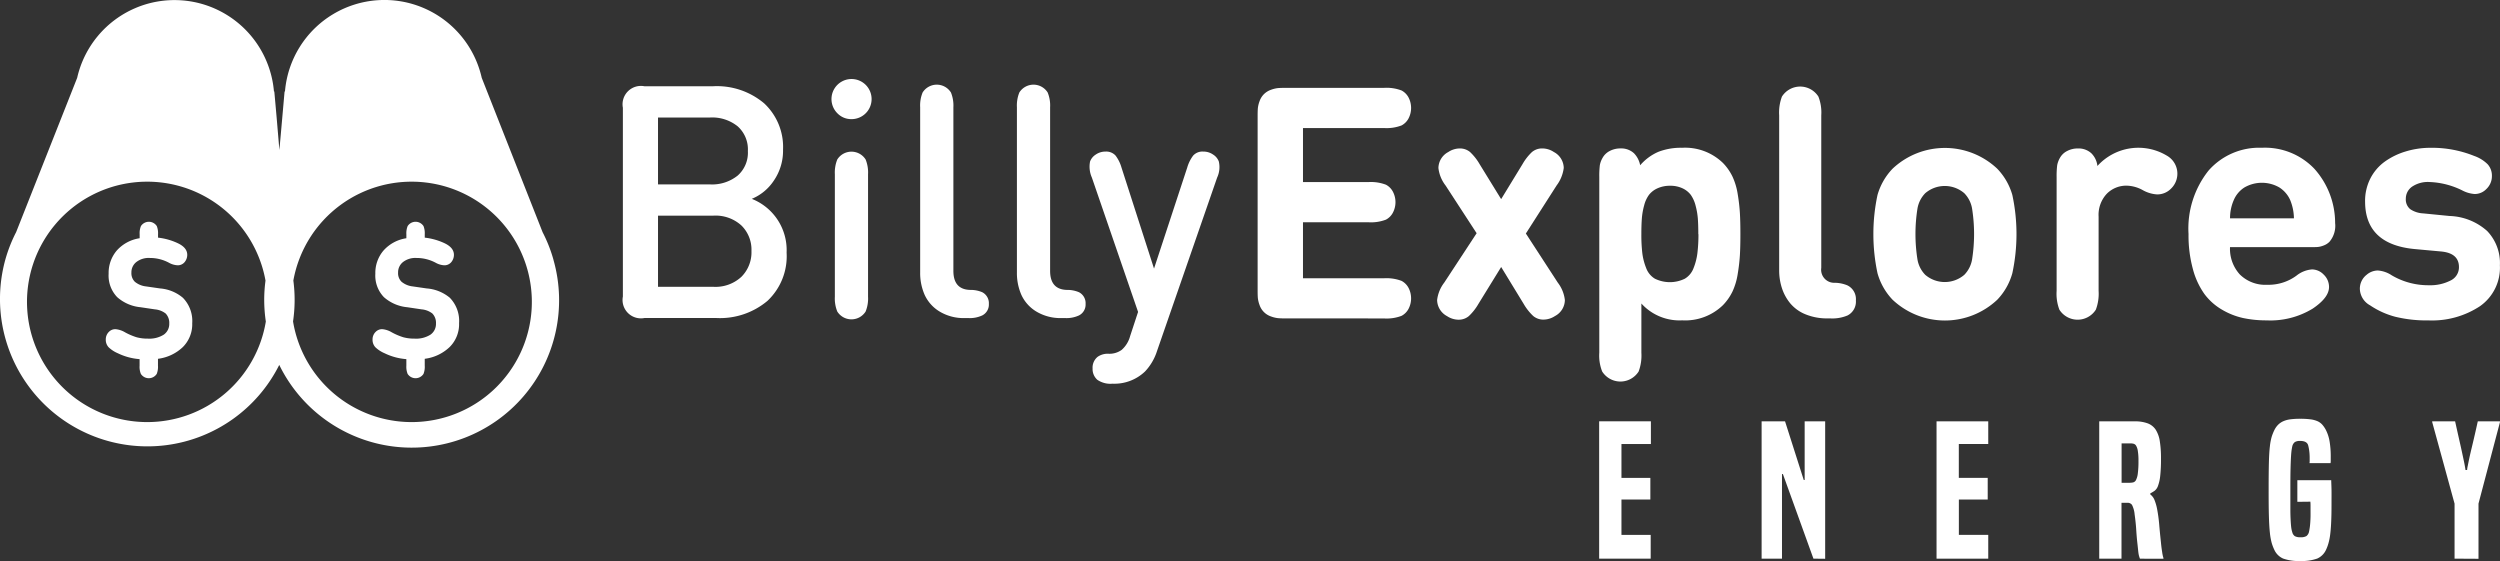
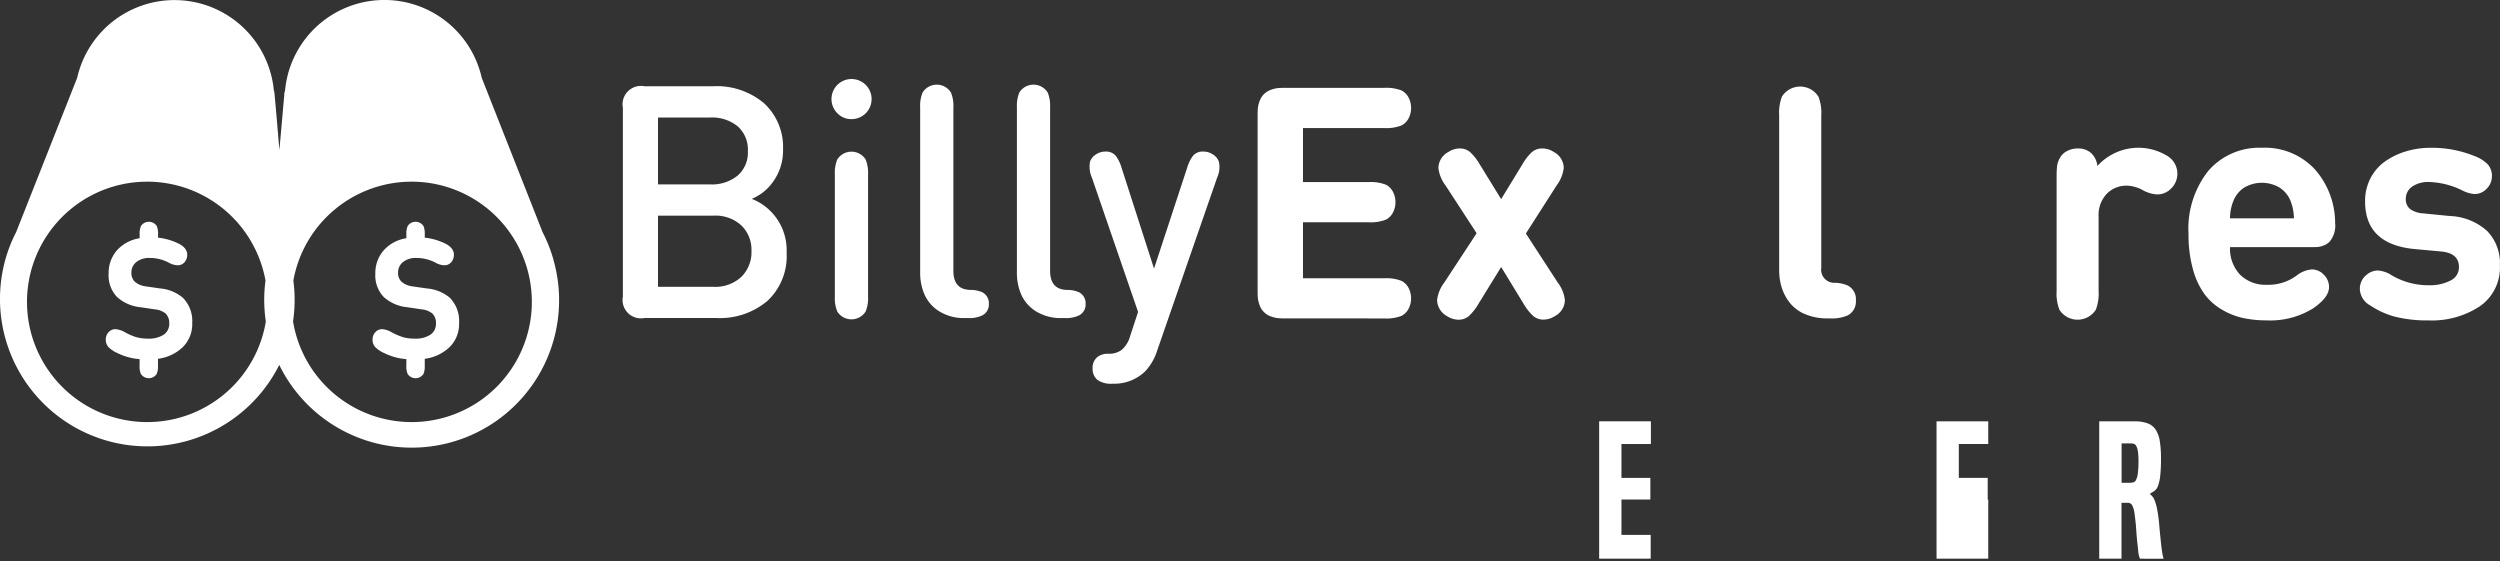
<svg xmlns="http://www.w3.org/2000/svg" width="234.813" height="52.697" viewBox="0 0 234.813 52.697">
  <rect x="0" y="0" width="234.813" height="52.697" fill="#333333" stroke="none" />
  <g id="logos-03" transform="translate(-42.784 -186.281)">
    <g id="Group_431" data-name="Group 431" transform="translate(42.784 186.281)">
      <g id="Group_429" data-name="Group 429" transform="translate(0 0)">
        <g id="Group_428" data-name="Group 428" transform="translate(58.503 7.421)">
          <path id="Path_869" data-name="Path 869" d="M290.686,241.16H283.9a1.725,1.725,0,0,1-2.019-2.019V221.409a1.725,1.725,0,0,1,2.019-2.019h6.45a6.881,6.881,0,0,1,4.8,1.605,5.6,5.6,0,0,1,1.774,4.358,4.952,4.952,0,0,1-.864,2.9,4.578,4.578,0,0,1-2.072,1.713,5.172,5.172,0,0,1,3.271,5.045,5.754,5.754,0,0,1-1.8,4.539A6.922,6.922,0,0,1,290.686,241.16Zm-5.505-12.55h4.894a3.839,3.839,0,0,0,2.584-.827,2.86,2.86,0,0,0,.962-2.307,2.9,2.9,0,0,0-.962-2.325,3.818,3.818,0,0,0-2.584-.825h-4.894Zm5.2,2.936h-5.2v6.682h5.2a3.579,3.579,0,0,0,2.628-.935,3.252,3.252,0,0,0,.949-2.43,3.181,3.181,0,0,0-.949-2.4,3.612,3.612,0,0,0-2.628-.92Z" transform="translate(-281.88 -218.71)" fill="#fff" />
          <path id="Path_870" data-name="Path 870" d="M362.512,219.827a1.884,1.884,0,1,1,1.331.551A1.811,1.811,0,0,1,362.512,219.827Zm2.882,17.231a3.256,3.256,0,0,1-.228,1.39,1.573,1.573,0,0,1-2.662,0,3.257,3.257,0,0,1-.228-1.39v-11.5a3.257,3.257,0,0,1,.228-1.39,1.573,1.573,0,0,1,2.662,0,3.256,3.256,0,0,1,.228,1.39Z" transform="translate(-342.365 -216.609)" fill="#fff" />
          <path id="Path_871" data-name="Path 871" d="M395.984,236.395v-15.5a3.212,3.212,0,0,1,.23-1.39,1.571,1.571,0,0,1,2.66,0,3.249,3.249,0,0,1,.23,1.39v15.364q0,1.745,1.573,1.789a2.782,2.782,0,0,1,1.133.215,1.155,1.155,0,0,1,.626,1.1,1.14,1.14,0,0,1-.626,1.084,2.785,2.785,0,0,1-1.316.245h-.306a4.36,4.36,0,0,1-2.376-.612,3.57,3.57,0,0,1-1.4-1.551A5.077,5.077,0,0,1,395.984,236.395Z" transform="translate(-368.06 -218.239)" fill="#fff" />
          <path id="Path_872" data-name="Path 872" d="M433.124,236.395v-15.5a3.257,3.257,0,0,1,.228-1.39,1.571,1.571,0,0,1,2.66,0,3.213,3.213,0,0,1,.23,1.39v15.364q0,1.745,1.576,1.789a2.78,2.78,0,0,1,1.13.215,1.15,1.15,0,0,1,.626,1.1,1.138,1.138,0,0,1-.626,1.084,2.78,2.78,0,0,1-1.314.245h-.306a4.375,4.375,0,0,1-2.378-.612,3.565,3.565,0,0,1-1.4-1.551A5.078,5.078,0,0,1,433.124,236.395Z" transform="translate(-396.113 -218.239)" fill="#fff" />
          <path id="Path_873" data-name="Path 873" d="M472.981,246.9l-5.645,16.286a5,5,0,0,1-1.13,1.928,4.155,4.155,0,0,1-3.044,1.145,2.169,2.169,0,0,1-1.436-.367,1.343,1.343,0,0,1-.443-1.055,1.307,1.307,0,0,1,.472-1.1,1.644,1.644,0,0,1,1.04-.289,1.957,1.957,0,0,0,1.223-.367,2.625,2.625,0,0,0,.788-1.285l.749-2.278-4.343-12.628a2.508,2.508,0,0,1-.166-1.5,1.314,1.314,0,0,1,.533-.651,1.593,1.593,0,0,1,.918-.281,1.179,1.179,0,0,1,.942.374,3.46,3.46,0,0,1,.558,1.123l3.056,9.494,3.12-9.494a3.459,3.459,0,0,1,.558-1.123,1.174,1.174,0,0,1,.954-.374,1.581,1.581,0,0,1,.918.281,1.307,1.307,0,0,1,.536.651A2.333,2.333,0,0,1,472.981,246.9Z" transform="translate(-417.164 -237.642)" fill="#fff" />
        </g>
        <path id="Path_874" data-name="Path 874" d="M57.821,213.373l-1.324-.191a1.982,1.982,0,0,1-1.047-.436,1.123,1.123,0,0,1-.323-.864,1.223,1.223,0,0,1,.45-.979,1.9,1.9,0,0,1,1.285-.392,3.776,3.776,0,0,1,1.781.443,1.874,1.874,0,0,0,.825.245.834.834,0,0,0,.658-.3,1.072,1.072,0,0,0,.245-.683q0-.68-.905-1.1a5.873,5.873,0,0,0-1.838-.514v-.318a1.823,1.823,0,0,0-.117-.768.888.888,0,0,0-1.49,0,1.776,1.776,0,0,0-.12.768v.374a3.589,3.589,0,0,0-2.143,1.148,3.237,3.237,0,0,0-.771,2.187,2.915,2.915,0,0,0,.807,2.2,3.849,3.849,0,0,0,2.187.944l1.346.2a1.933,1.933,0,0,1,1.015.389,1.267,1.267,0,0,1,.34.944,1.223,1.223,0,0,1-.519,1.045,2.537,2.537,0,0,1-1.485.372,3.942,3.942,0,0,1-1.067-.13,5.924,5.924,0,0,1-1.074-.458,2.109,2.109,0,0,0-.9-.3.837.837,0,0,0-.617.245.979.979,0,0,0-.3.722,1.018,1.018,0,0,0,.269.734,2.87,2.87,0,0,0,.856.558,5.628,5.628,0,0,0,2.05.555v.619a1.747,1.747,0,0,0,.12.768.888.888,0,0,0,1.49,0,1.794,1.794,0,0,0,.117-.768v-.651a4.133,4.133,0,0,0,2.334-1.1,3.027,3.027,0,0,0,.883-2.239,3.116,3.116,0,0,0-.871-2.386A3.764,3.764,0,0,0,57.821,213.373Zm25.048,0-1.324-.191a1.975,1.975,0,0,1-1.045-.436,1.116,1.116,0,0,1-.325-.864,1.223,1.223,0,0,1,.45-.979,1.9,1.9,0,0,1,1.285-.392,3.79,3.79,0,0,1,1.784.443,1.857,1.857,0,0,0,.822.245.834.834,0,0,0,.658-.3,1.072,1.072,0,0,0,.245-.683q0-.68-.9-1.1a5.9,5.9,0,0,0-1.84-.514v-.318a1.823,1.823,0,0,0-.117-.768.888.888,0,0,0-1.49,0,1.815,1.815,0,0,0-.12.768v.374a3.575,3.575,0,0,0-2.141,1.148,3.227,3.227,0,0,0-.773,2.187,2.915,2.915,0,0,0,.807,2.2,3.849,3.849,0,0,0,2.187.944l1.346.2a1.933,1.933,0,0,1,1.015.389,1.258,1.258,0,0,1,.34.944,1.223,1.223,0,0,1-.519,1.045,2.53,2.53,0,0,1-1.485.372,3.954,3.954,0,0,1-1.067-.13,5.924,5.924,0,0,1-1.074-.458,2.112,2.112,0,0,0-.893-.3.839.839,0,0,0-.619.245.979.979,0,0,0-.3.722,1.018,1.018,0,0,0,.269.734,2.87,2.87,0,0,0,.856.558,5.649,5.649,0,0,0,2.05.555v.619a1.784,1.784,0,0,0,.12.768.888.888,0,0,0,1.49,0,1.794,1.794,0,0,0,.117-.768v-.651a4.133,4.133,0,0,0,2.334-1.1,3.017,3.017,0,0,0,.891-2.249,3.116,3.116,0,0,0-.871-2.386A3.847,3.847,0,0,0,82.87,213.373Zm11.9-2.692h0a13.663,13.663,0,0,0-1.02-2.589l-5.718-14.5a9.371,9.371,0,0,0-18.481,1.282h-.037l-.22,2.5q-.132,1.5-.267,3l-.254-3q-.11-1.253-.223-2.5h-.034a9.374,9.374,0,0,0-18.483-1.282L44.3,208.083a13.671,13.671,0,0,0-1.02,2.6h0a13.847,13.847,0,0,0,25.733,9.873,13.844,13.844,0,0,0,25.753-9.873ZM56.613,225.925a11.29,11.29,0,1,1,11.109-13.286,13.582,13.582,0,0,0-.122,1.8,14.063,14.063,0,0,0,.152,2.043A11.29,11.29,0,0,1,56.613,225.925Zm24.833,0a11.287,11.287,0,0,1-11.138-9.455,13.8,13.8,0,0,0,.029-3.839,11.29,11.29,0,1,1,11.109,13.294Z" transform="translate(-42.784 -186.281)" fill="#fff" />
      </g>
      <g id="Group_430" data-name="Group 430" transform="translate(118.123 8.131)">
        <path id="Path_875" data-name="Path 875" d="M528.124,241.66a6.053,6.053,0,0,1-.685-.022,2.777,2.777,0,0,1-.646-.159,1.713,1.713,0,0,1-1.072-1.072,2.778,2.778,0,0,1-.159-.646c-.015-.174-.022-.4-.022-.685V222.594q0-.426.022-.683a2.762,2.762,0,0,1,.159-.648,1.736,1.736,0,0,1,.411-.661,1.759,1.759,0,0,1,.661-.411,2.776,2.776,0,0,1,.646-.159c.174-.015.4-.022.685-.022H537.4a3.945,3.945,0,0,1,1.659.245,1.585,1.585,0,0,1,.653.653,2.138,2.138,0,0,1,0,1.977,1.571,1.571,0,0,1-.653.653,3.944,3.944,0,0,1-1.659.245h-7.6v5.077h6.134a3.955,3.955,0,0,1,1.656.245,1.556,1.556,0,0,1,.653.653,2.119,2.119,0,0,1,0,1.977,1.556,1.556,0,0,1-.653.653,3.926,3.926,0,0,1-1.656.245h-6.134v5.261h7.6a3.977,3.977,0,0,1,1.659.245,1.586,1.586,0,0,1,.653.653,2.138,2.138,0,0,1,0,1.977,1.586,1.586,0,0,1-.653.653,3.945,3.945,0,0,1-1.659.245Z" transform="translate(-525.54 -219.888)" fill="#fff" />
        <path id="Path_876" data-name="Path 876" d="M594.44,257.492a3.316,3.316,0,0,1,.67-1.642l3.041-4.637-2.919-4.485a3.284,3.284,0,0,1-.67-1.642,1.725,1.725,0,0,1,.927-1.5,1.957,1.957,0,0,1,1.064-.335,1.468,1.468,0,0,1,.979.335,4.946,4.946,0,0,1,.9,1.14l2.021,3.284,2.006-3.284a4.95,4.95,0,0,1,.883-1.133,1.468,1.468,0,0,1,1-.343,1.957,1.957,0,0,1,1.064.335,1.724,1.724,0,0,1,.927,1.5,3.457,3.457,0,0,1-.67,1.642l-2.887,4.514,2.995,4.607a3.3,3.3,0,0,1,.668,1.642,1.723,1.723,0,0,1-.927,1.5,1.99,1.99,0,0,1-1.064.335,1.468,1.468,0,0,1-.979-.335,4.944,4.944,0,0,1-.9-1.14l-2.114-3.465-2.141,3.475a4.944,4.944,0,0,1-.9,1.14,1.468,1.468,0,0,1-.979.335,1.977,1.977,0,0,1-1.062-.335A1.745,1.745,0,0,1,594.44,257.492Z" transform="translate(-577.581 -237.438)" fill="#fff" />
-         <path id="Path_877" data-name="Path 877" d="M656.7,262.259v-16.5a8.267,8.267,0,0,1,.051-1.111,2.09,2.09,0,0,1,.245-.668,1.593,1.593,0,0,1,.675-.663,2.136,2.136,0,0,1,1.028-.245,1.767,1.767,0,0,1,1.26.455,2.2,2.2,0,0,1,.58,1.126,4.74,4.74,0,0,1,1.713-1.263,5.873,5.873,0,0,1,2.219-.379,5.107,5.107,0,0,1,3.846,1.429,4.863,4.863,0,0,1,.9,1.292,6.185,6.185,0,0,1,.489,1.666,16.745,16.745,0,0,1,.2,1.74q.047.807.047,1.992t-.047,1.97a16.86,16.86,0,0,1-.2,1.732,6.185,6.185,0,0,1-.489,1.666,4.894,4.894,0,0,1-.9,1.292,5.083,5.083,0,0,1-3.832,1.429,4.823,4.823,0,0,1-3.832-1.581v4.622a4.292,4.292,0,0,1-.257,1.762,2.025,2.025,0,0,1-3.426,0A4.048,4.048,0,0,1,656.7,262.259Zm9.3-11.131q0-.852-.044-1.468a6.771,6.771,0,0,0-.213-1.223,3.062,3.062,0,0,0-.448-1,2.06,2.06,0,0,0-.768-.614,2.677,2.677,0,0,0-1.172-.245,2.821,2.821,0,0,0-1.2.245,2.1,2.1,0,0,0-.79.614,2.87,2.87,0,0,0-.455,1,6.378,6.378,0,0,0-.213,1.223q-.046.6-.046,1.468a15,15,0,0,0,.091,1.794,5.627,5.627,0,0,0,.36,1.385,1.94,1.94,0,0,0,.82,1,3.2,3.2,0,0,0,2.814,0,1.94,1.94,0,0,0,.82-1,5.627,5.627,0,0,0,.357-1.385,14.506,14.506,0,0,0,.1-1.794Z" transform="translate(-624.609 -237.262)" fill="#fff" />
        <path id="Path_878" data-name="Path 878" d="M729.694,222.216V236.54a1.227,1.227,0,0,0,1.277,1.4,3.181,3.181,0,0,1,1.184.245,1.439,1.439,0,0,1,.79,1.414,1.454,1.454,0,0,1-.79,1.412,3.685,3.685,0,0,1-1.627.274h-.213a5.334,5.334,0,0,1-2.09-.379,3.641,3.641,0,0,1-1.436-1.025,4.358,4.358,0,0,1-.79-1.439,5.345,5.345,0,0,1-.259-1.686V222.216a4.262,4.262,0,0,1,.259-1.764,2.028,2.028,0,0,1,3.426,0A4.111,4.111,0,0,1,729.694,222.216Z" transform="translate(-676.754 -219.51)" fill="#fff" />
-         <path id="Path_879" data-name="Path 879" d="M774.946,247.476a17.508,17.508,0,0,1,0,7.341,5.856,5.856,0,0,1-1.422,2.5,7.171,7.171,0,0,1-9.822,0,5.873,5.873,0,0,1-1.422-2.5,17.614,17.614,0,0,1,0-7.341A5.888,5.888,0,0,1,763.7,245a7.171,7.171,0,0,1,9.822,0A5.872,5.872,0,0,1,774.946,247.476Zm-8.916,1.3a15.313,15.313,0,0,0,0,4.727,2.713,2.713,0,0,0,.734,1.468,2.821,2.821,0,0,0,3.67,0,2.714,2.714,0,0,0,.734-1.468,15.313,15.313,0,0,0,0-4.727,2.713,2.713,0,0,0-.734-1.468,2.814,2.814,0,0,0-3.67,0A2.714,2.714,0,0,0,766.03,248.778Z" transform="translate(-704.059 -237.29)" fill="#fff" />
        <path id="Path_880" data-name="Path 880" d="M836.052,244.714a5.185,5.185,0,0,1,6.509-.979,1.948,1.948,0,0,1,.411,3.1,1.806,1.806,0,0,1-1.324.548,3.137,3.137,0,0,1-1.353-.411,3.261,3.261,0,0,0-1.5-.411,2.569,2.569,0,0,0-1.855.754,2.894,2.894,0,0,0-.776,2.165v6.964a4.266,4.266,0,0,1-.259,1.764,2.028,2.028,0,0,1-3.426,0,4.212,4.212,0,0,1-.259-1.764V245.754a8.169,8.169,0,0,1,.054-1.111,2.142,2.142,0,0,1,.245-.668,1.585,1.585,0,0,1,.678-.663,2.126,2.126,0,0,1,1.025-.245,1.774,1.774,0,0,1,1.263.455A1.972,1.972,0,0,1,836.052,244.714Z" transform="translate(-757.175 -237.254)" fill="#fff" />
        <path id="Path_881" data-name="Path 881" d="M894.381,252.335h-7.617a3.579,3.579,0,0,0,.913,2.555,3.4,3.4,0,0,0,2.584.979,4.439,4.439,0,0,0,2.736-.851,2.663,2.663,0,0,1,1.468-.592,1.541,1.541,0,0,1,1.1.489,1.593,1.593,0,0,1,.5,1.165q0,1-1.551,2.038a7.629,7.629,0,0,1-4.319,1.094,10.425,10.425,0,0,1-2.2-.22A6.758,6.758,0,0,1,886,258.2a5.488,5.488,0,0,1-1.642-1.468,7.188,7.188,0,0,1-1.079-2.334,11.989,11.989,0,0,1-.411-3.291,8.748,8.748,0,0,1,1.877-5.961A6.33,6.33,0,0,1,889.749,243a6.4,6.4,0,0,1,4.948,1.984,7.626,7.626,0,0,1,1.94,5.085,2.32,2.32,0,0,1-.533,1.764,1.525,1.525,0,0,1-.555.35,2.029,2.029,0,0,1-.553.137Q894.775,252.335,894.381,252.335Zm-1.612-2.706a4.737,4.737,0,0,0-.35-1.713,2.712,2.712,0,0,0-1.018-1.187,3.281,3.281,0,0,0-3.284,0,2.6,2.6,0,0,0-1,1.187,4.211,4.211,0,0,0-.35,1.713Z" transform="translate(-795.433 -237.252)" fill="#fff" />
        <path id="Path_882" data-name="Path 882" d="M955.286,243a10.625,10.625,0,0,1,4.091.761,3.386,3.386,0,0,1,1.263.776,1.593,1.593,0,0,1,.409,1.108,1.657,1.657,0,0,1-.516,1.223,1.51,1.51,0,0,1-1.108.472,2.936,2.936,0,0,1-1.157-.335,7.492,7.492,0,0,0-3.071-.79,2.651,2.651,0,0,0-1.664.448,1.37,1.37,0,0,0-.57,1.118,1.179,1.179,0,0,0,.409.979,2.363,2.363,0,0,0,1.223.4l2.479.245a5.553,5.553,0,0,1,3.526,1.407,4.349,4.349,0,0,1,1.2,3.23,4.413,4.413,0,0,1-1.877,3.839,8.177,8.177,0,0,1-4.828,1.331,12.326,12.326,0,0,1-3.125-.343,7.722,7.722,0,0,1-2.364-1.072,1.823,1.823,0,0,1-.959-1.52,1.654,1.654,0,0,1,.639-1.353,1.634,1.634,0,0,1,1.05-.4,2.728,2.728,0,0,1,1.307.455,6.758,6.758,0,0,0,3.514.93,4.14,4.14,0,0,0,1.992-.436,1.373,1.373,0,0,0,.805-1.267q0-1.309-1.674-1.468l-2.493-.228q-4.649-.443-4.649-4.47a4.624,4.624,0,0,1,.5-2.168,4.435,4.435,0,0,1,1.36-1.581,6.63,6.63,0,0,1,1.957-.949A7.921,7.921,0,0,1,955.286,243Z" transform="translate(-845.119 -237.249)" fill="#fff" />
      </g>
    </g>
    <g id="Group_432" data-name="Group 432" transform="translate(192.985 225.614)">
      <path id="Path_883" data-name="Path 883" d="M656.64,360.9V348H661.5v2.134h-2.765v3.181h2.714v2.031h-2.714v3.323h2.745V360.9Z" transform="translate(-656.64 -347.762)" fill="#fff" />
-       <path id="Path_884" data-name="Path 884" d="M723.867,360.9,721,352.955h-.086V360.9H719V348h2.2l1.757,5.51h.086V348h1.926v12.912Z" transform="translate(-703.741 -347.762)" fill="#fff" />
-       <path id="Path_885" data-name="Path 885" d="M786.15,360.9V348h4.857v2.134h-2.765v3.181h2.714v2.031h-2.709v3.323h2.76V360.9Z" transform="translate(-754.461 -347.762)" fill="#fff" />
+       <path id="Path_885" data-name="Path 885" d="M786.15,360.9V348h4.857v2.134h-2.765v3.181h2.714v2.031h-2.709h2.76V360.9Z" transform="translate(-754.461 -347.762)" fill="#fff" />
      <path id="Path_886" data-name="Path 886" d="M852.422,360.9c-.024-.069-.047-.137-.069-.206a2.165,2.165,0,0,1-.061-.264c-.017-.108-.032-.245-.051-.436s-.042-.414-.076-.7c-.034-.33-.066-.712-.093-1.143s-.076-.9-.147-1.4a2.479,2.479,0,0,0-.245-.9.489.489,0,0,0-.426-.2h-.563V360.9H848.6V348h3.325a3.425,3.425,0,0,1,1.223.188,1.553,1.553,0,0,1,.758.6,2.794,2.794,0,0,1,.384,1.084,10,10,0,0,1,.11,1.6,14.159,14.159,0,0,1-.076,1.681,3.752,3.752,0,0,1-.213.93.978.978,0,0,1-.325.45,3.291,3.291,0,0,1-.391.232v.1a1.2,1.2,0,0,1,.391.511,4.565,4.565,0,0,1,.245.837,14.464,14.464,0,0,1,.2,1.449c.039.489.093,1.035.161,1.674.024.245.047.455.069.614s.044.291.059.4.037.2.051.274a1.936,1.936,0,0,0,.061.213v.069Zm-1.008-7.13a1.673,1.673,0,0,0,.367-.034.423.423,0,0,0,.274-.23,1.831,1.831,0,0,0,.169-.614,8.561,8.561,0,0,0,.061-1.184,5.357,5.357,0,0,0-.061-.93,1.318,1.318,0,0,0-.161-.489.4.4,0,0,0-.245-.186,1.329,1.329,0,0,0-.3-.034H850.7v3.7Z" transform="translate(-801.63 -347.758)" fill="#fff" />
-       <path id="Path_887" data-name="Path 887" d="M916.318,354.83V352.8H919.5c0,.215.022.519.027.913s0,.861,0,1.407q0,1.023-.037,1.713c-.022.46-.056.847-.1,1.16a5.247,5.247,0,0,1-.164.776,4.007,4.007,0,0,1-.213.565,1.635,1.635,0,0,1-.834.827,4.3,4.3,0,0,1-1.586.228,4.363,4.363,0,0,1-1.605-.228,1.634,1.634,0,0,1-.834-.827,4.367,4.367,0,0,1-.245-.641,5.949,5.949,0,0,1-.171-.964q-.066-.612-.093-1.586t-.024-2.542q0-1.5.024-2.447t.093-1.524a5.171,5.171,0,0,1,.171-.913,4.577,4.577,0,0,1,.245-.614,1.9,1.9,0,0,1,.357-.511,1.611,1.611,0,0,1,.489-.333,2.389,2.389,0,0,1,.675-.179,6.985,6.985,0,0,1,.913-.051,7.363,7.363,0,0,1,.937.051,2.446,2.446,0,0,1,.666.169,1.362,1.362,0,0,1,.453.316,2.608,2.608,0,0,1,.33.47,3.688,3.688,0,0,1,.367,1.091,8.538,8.538,0,0,1,.113,1.507v.3a1.528,1.528,0,0,1-.017.264h-1.979a1.16,1.16,0,0,0,.017-.206v-.36a4.895,4.895,0,0,0-.042-.6,4.156,4.156,0,0,0-.1-.511c-.078-.272-.328-.409-.749-.409a.922.922,0,0,0-.489.1.68.68,0,0,0-.245.374c-.024.1-.046.223-.068.36s-.042.347-.059.631-.032.661-.044,1.133-.017,1.094-.017,1.867v1.957c0,.489.017.876.034,1.16s.037.489.059.631a2.257,2.257,0,0,0,.086.357.626.626,0,0,0,.245.377,1.052,1.052,0,0,0,.529.1,1.03,1.03,0,0,0,.553-.11.7.7,0,0,0,.245-.4c.022-.1.047-.245.069-.392s.039-.33.051-.511.02-.365.024-.546,0-.352,0-.511v-.529a3.243,3.243,0,0,0-.017-.343Z" transform="translate(-850.74 -347.029)" fill="#fff" />
-       <path id="Path_888" data-name="Path 888" d="M978.519,360.9v-5.168l-2.1-7.659V348h2.151c.2.91.365,1.637.489,2.185s.213.979.281,1.294.117.555.144.71.049.279.061.382h.152a2.33,2.33,0,0,1,.061-.382c.029-.152.076-.389.144-.71s.169-.749.3-1.294.3-1.275.5-2.185h2.08v.086l-2.014,7.642v5.185Z" transform="translate(-898.175 -347.762)" fill="#fff" />
    </g>
  </g>
</svg>